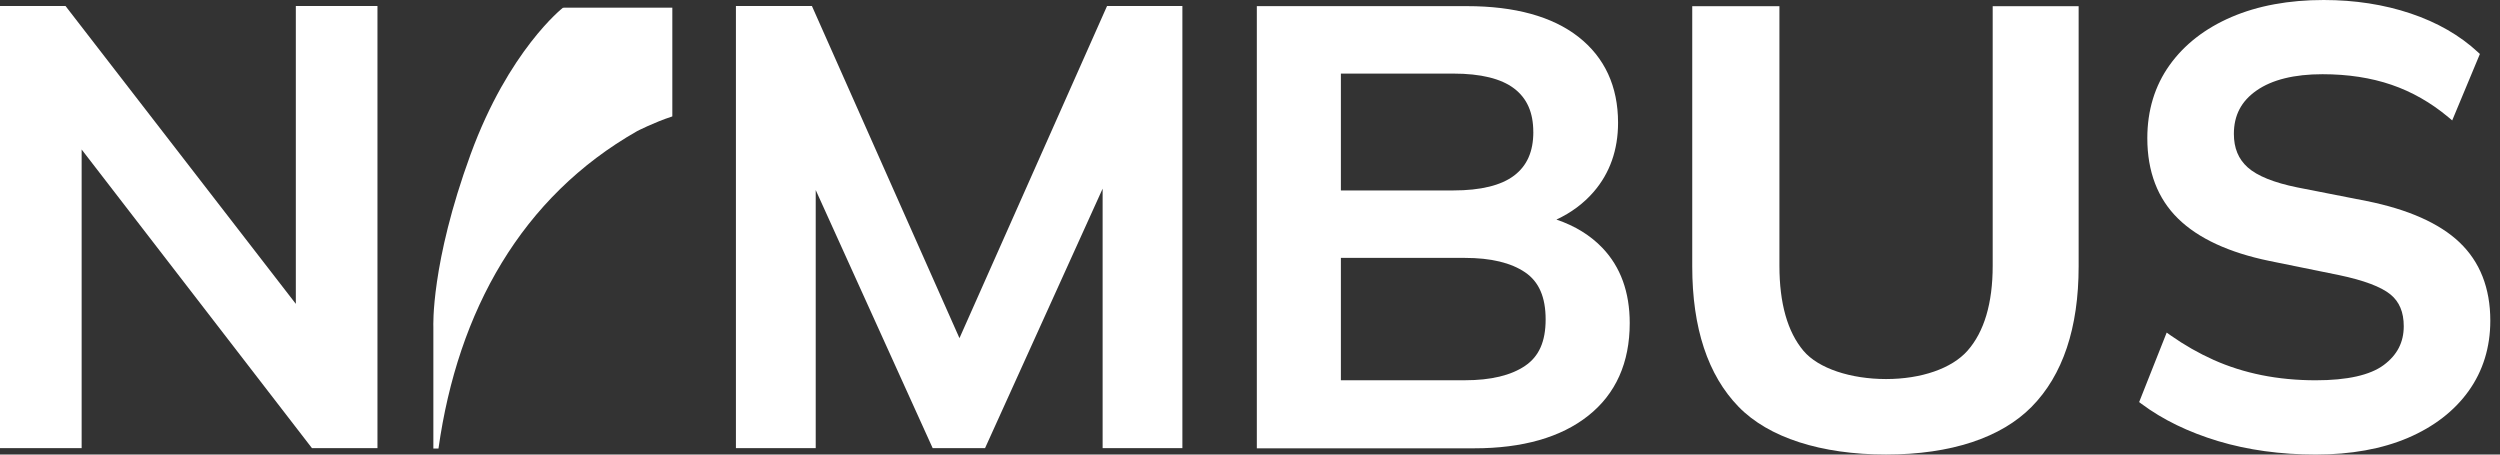
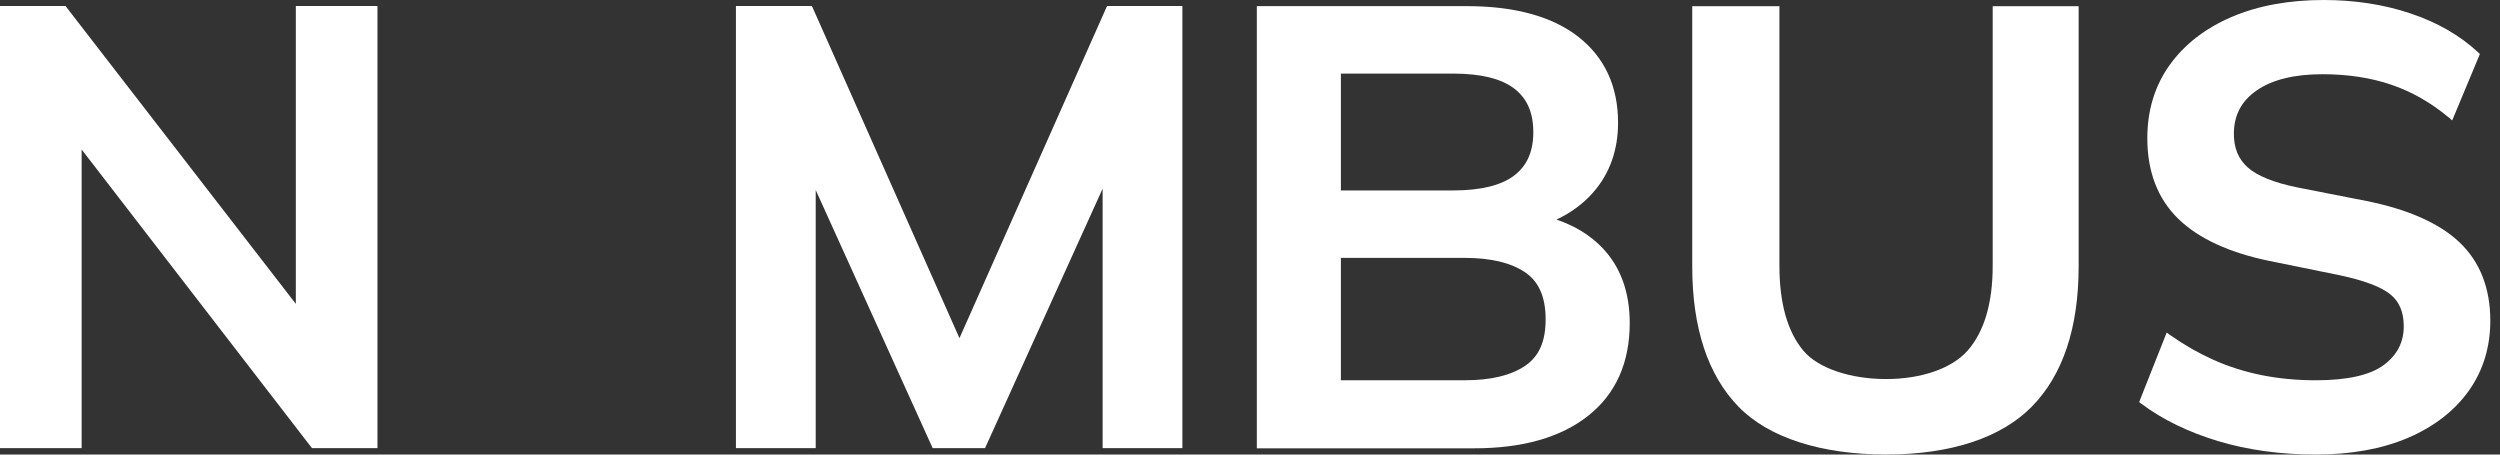
<svg xmlns="http://www.w3.org/2000/svg" width="220" height="40" viewBox="0 0 220 40" fill="none">
  <rect x="0" y="0" width="220" height="40" fill="#333333" stroke="none" />
-   <path d="M59.162 0.688V0.676H49.602V0.688H49.53C49.53 0.688 44.762 4.412 41.407 13.595C37.89 23.221 38.136 28.777 38.136 28.777V39.472C38.136 39.472 38.56 39.472 38.586 39.472C40.287 27.359 45.903 17.319 56.072 11.536C56.072 11.536 57.557 10.771 59.128 10.257C59.142 10.251 59.151 10.248 59.165 10.242V0.688H59.162Z" fill="white" />
  <path d="M26.033 0.526V26.741L5.763 0.526H0V39.434H7.184V13.155L27.451 39.434H33.217V0.526H26.033Z" fill="white" />
  <path d="M97.421 0.526L84.433 29.758L71.448 0.526H64.761V39.434H71.783V16.724L82.074 39.434H86.685L97.031 16.603V39.434H104.05V0.526H97.421Z" fill="white" />
  <path d="M141.02 21.823C139.96 20.714 138.6 19.874 136.966 19.323C138.265 18.719 139.366 17.899 140.246 16.88C141.667 15.234 142.389 13.19 142.389 10.802C142.389 7.6 141.213 5.056 138.898 3.242C136.605 1.449 133.305 0.54 129.089 0.54H110.601V39.451H129.739C133.992 39.451 137.364 38.487 139.764 36.584C142.189 34.664 143.416 31.921 143.416 28.427C143.416 25.71 142.611 23.489 141.017 21.82L141.02 21.823ZM134.211 32.192C132.973 33.035 131.194 33.462 128.924 33.462H117.998V22.695H128.924C131.194 22.695 132.973 23.122 134.211 23.966C135.427 24.791 136.016 26.148 136.016 28.106C136.016 30.064 135.427 31.366 134.211 32.192ZM134.933 11.619C134.933 13.331 134.382 14.581 133.25 15.445C132.103 16.317 130.302 16.759 127.893 16.759H117.998V6.476H127.893C130.302 6.476 132.103 6.918 133.247 7.79C134.379 8.654 134.93 9.904 134.93 11.616L134.933 11.619Z" fill="white" />
  <path d="M175.357 0.543V23.388C175.357 26.686 174.61 29.201 173.137 30.867C171.757 32.426 169.077 33.356 165.973 33.356C162.869 33.356 160.017 32.426 158.706 30.872C157.302 29.206 156.589 26.689 156.589 23.388V0.543H148.917V23.443C148.917 28.86 150.291 33.018 153 35.801C155.633 38.507 160.242 39.997 165.973 39.997C171.705 39.997 176.114 38.507 178.782 35.801C181.528 33.018 182.92 28.86 182.92 23.443V0.543H175.357Z" fill="white" />
  <path d="M216.435 21.324C214.662 19.643 211.905 18.419 208.241 17.686L202.168 16.493C200.104 16.074 198.634 15.48 197.797 14.729C196.977 13.995 196.581 13.031 196.581 11.781C196.581 10.146 197.234 8.899 198.579 7.964C199.942 7.014 201.894 6.531 204.38 6.531C206.609 6.531 208.651 6.843 210.453 7.461C212.249 8.076 213.926 9.035 215.442 10.302L215.794 10.597L218.231 4.75L218.058 4.591C216.476 3.118 214.48 1.972 212.133 1.184C209.794 0.398 207.221 0 204.487 0C201.417 0 198.692 0.502 196.382 1.493C194.058 2.489 192.221 3.915 190.925 5.729C189.622 7.551 188.964 9.713 188.964 12.162C188.964 15.098 189.874 17.481 191.67 19.236C193.442 20.974 196.145 22.228 199.703 22.961L205.83 24.208C208.01 24.665 209.528 25.236 210.351 25.903C211.143 26.547 211.53 27.462 211.53 28.707C211.53 30.125 210.952 31.242 209.768 32.123C208.567 33.015 206.557 33.465 203.785 33.465C202.116 33.465 200.514 33.312 199.024 33.012C197.54 32.712 196.122 32.264 194.811 31.678C193.5 31.092 192.224 30.364 191.017 29.515L190.668 29.267L188.245 35.383L188.453 35.539C190.318 36.931 192.591 38.033 195.201 38.819C197.805 39.601 200.693 40 203.785 40C206.878 40 209.615 39.506 211.89 38.536C214.18 37.557 215.979 36.168 217.238 34.41C218.503 32.643 219.147 30.561 219.147 28.219C219.147 25.352 218.234 23.033 216.438 21.33L216.435 21.324Z" fill="white" />
</svg>